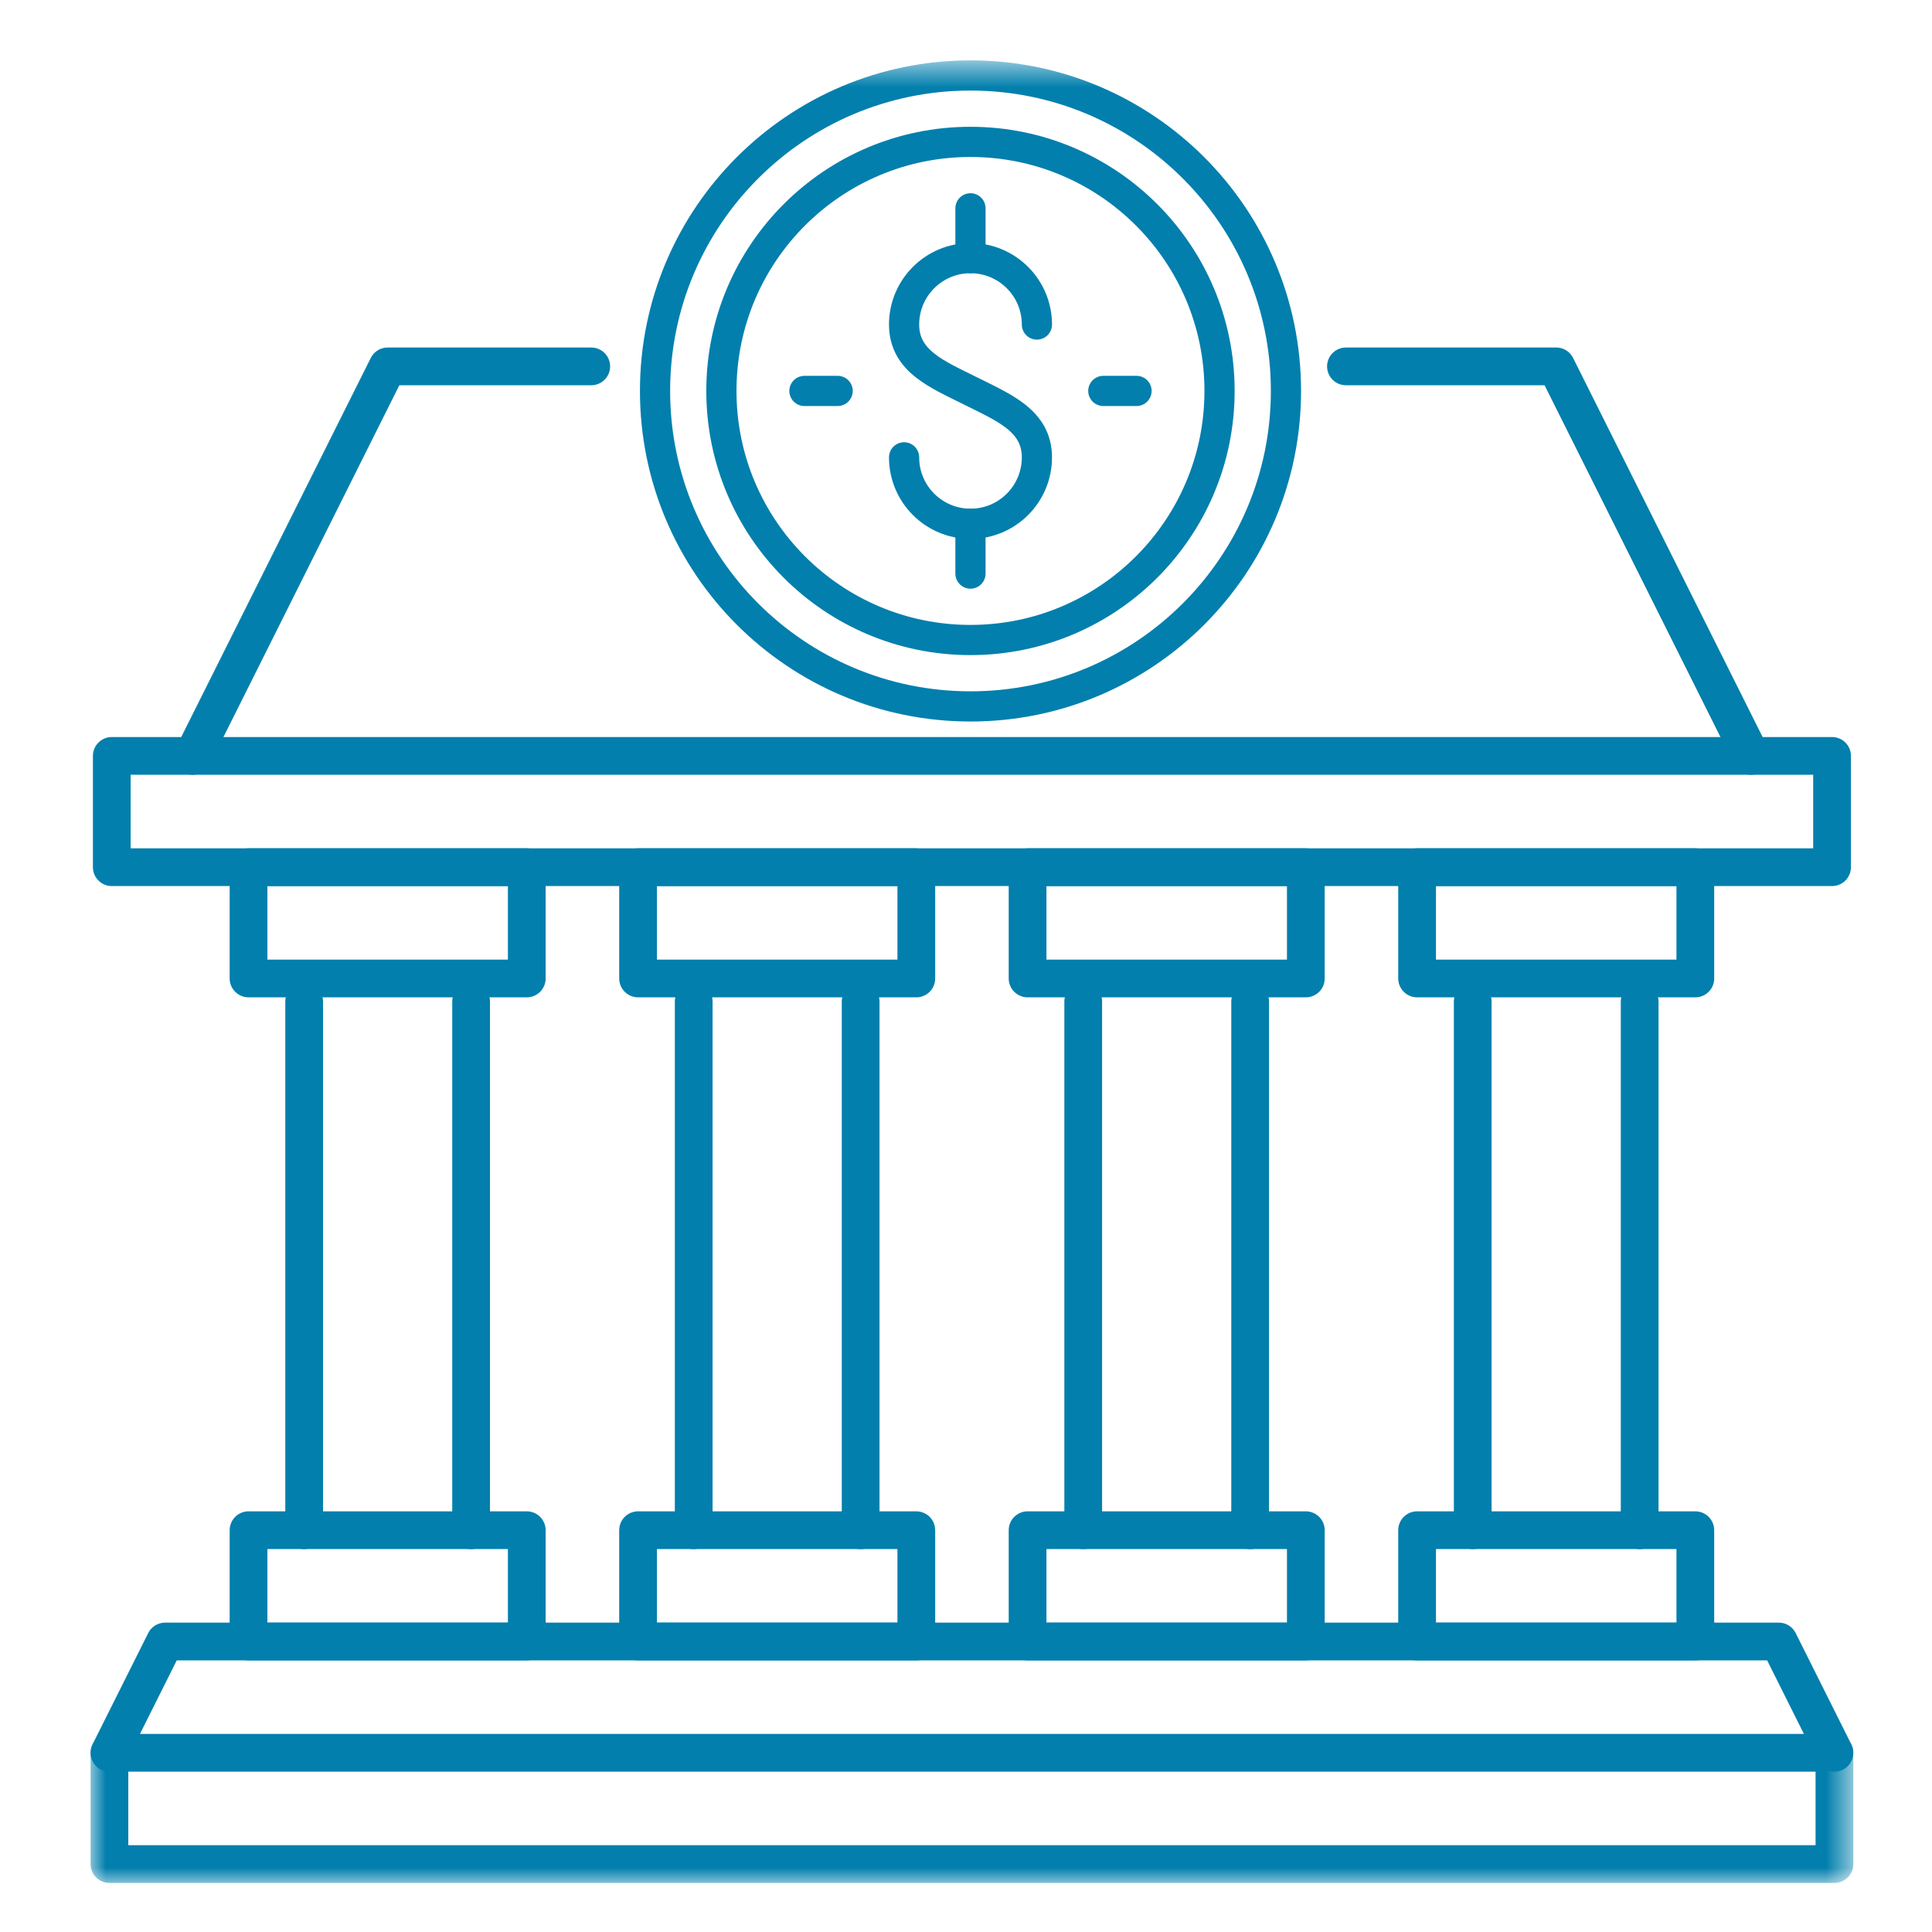
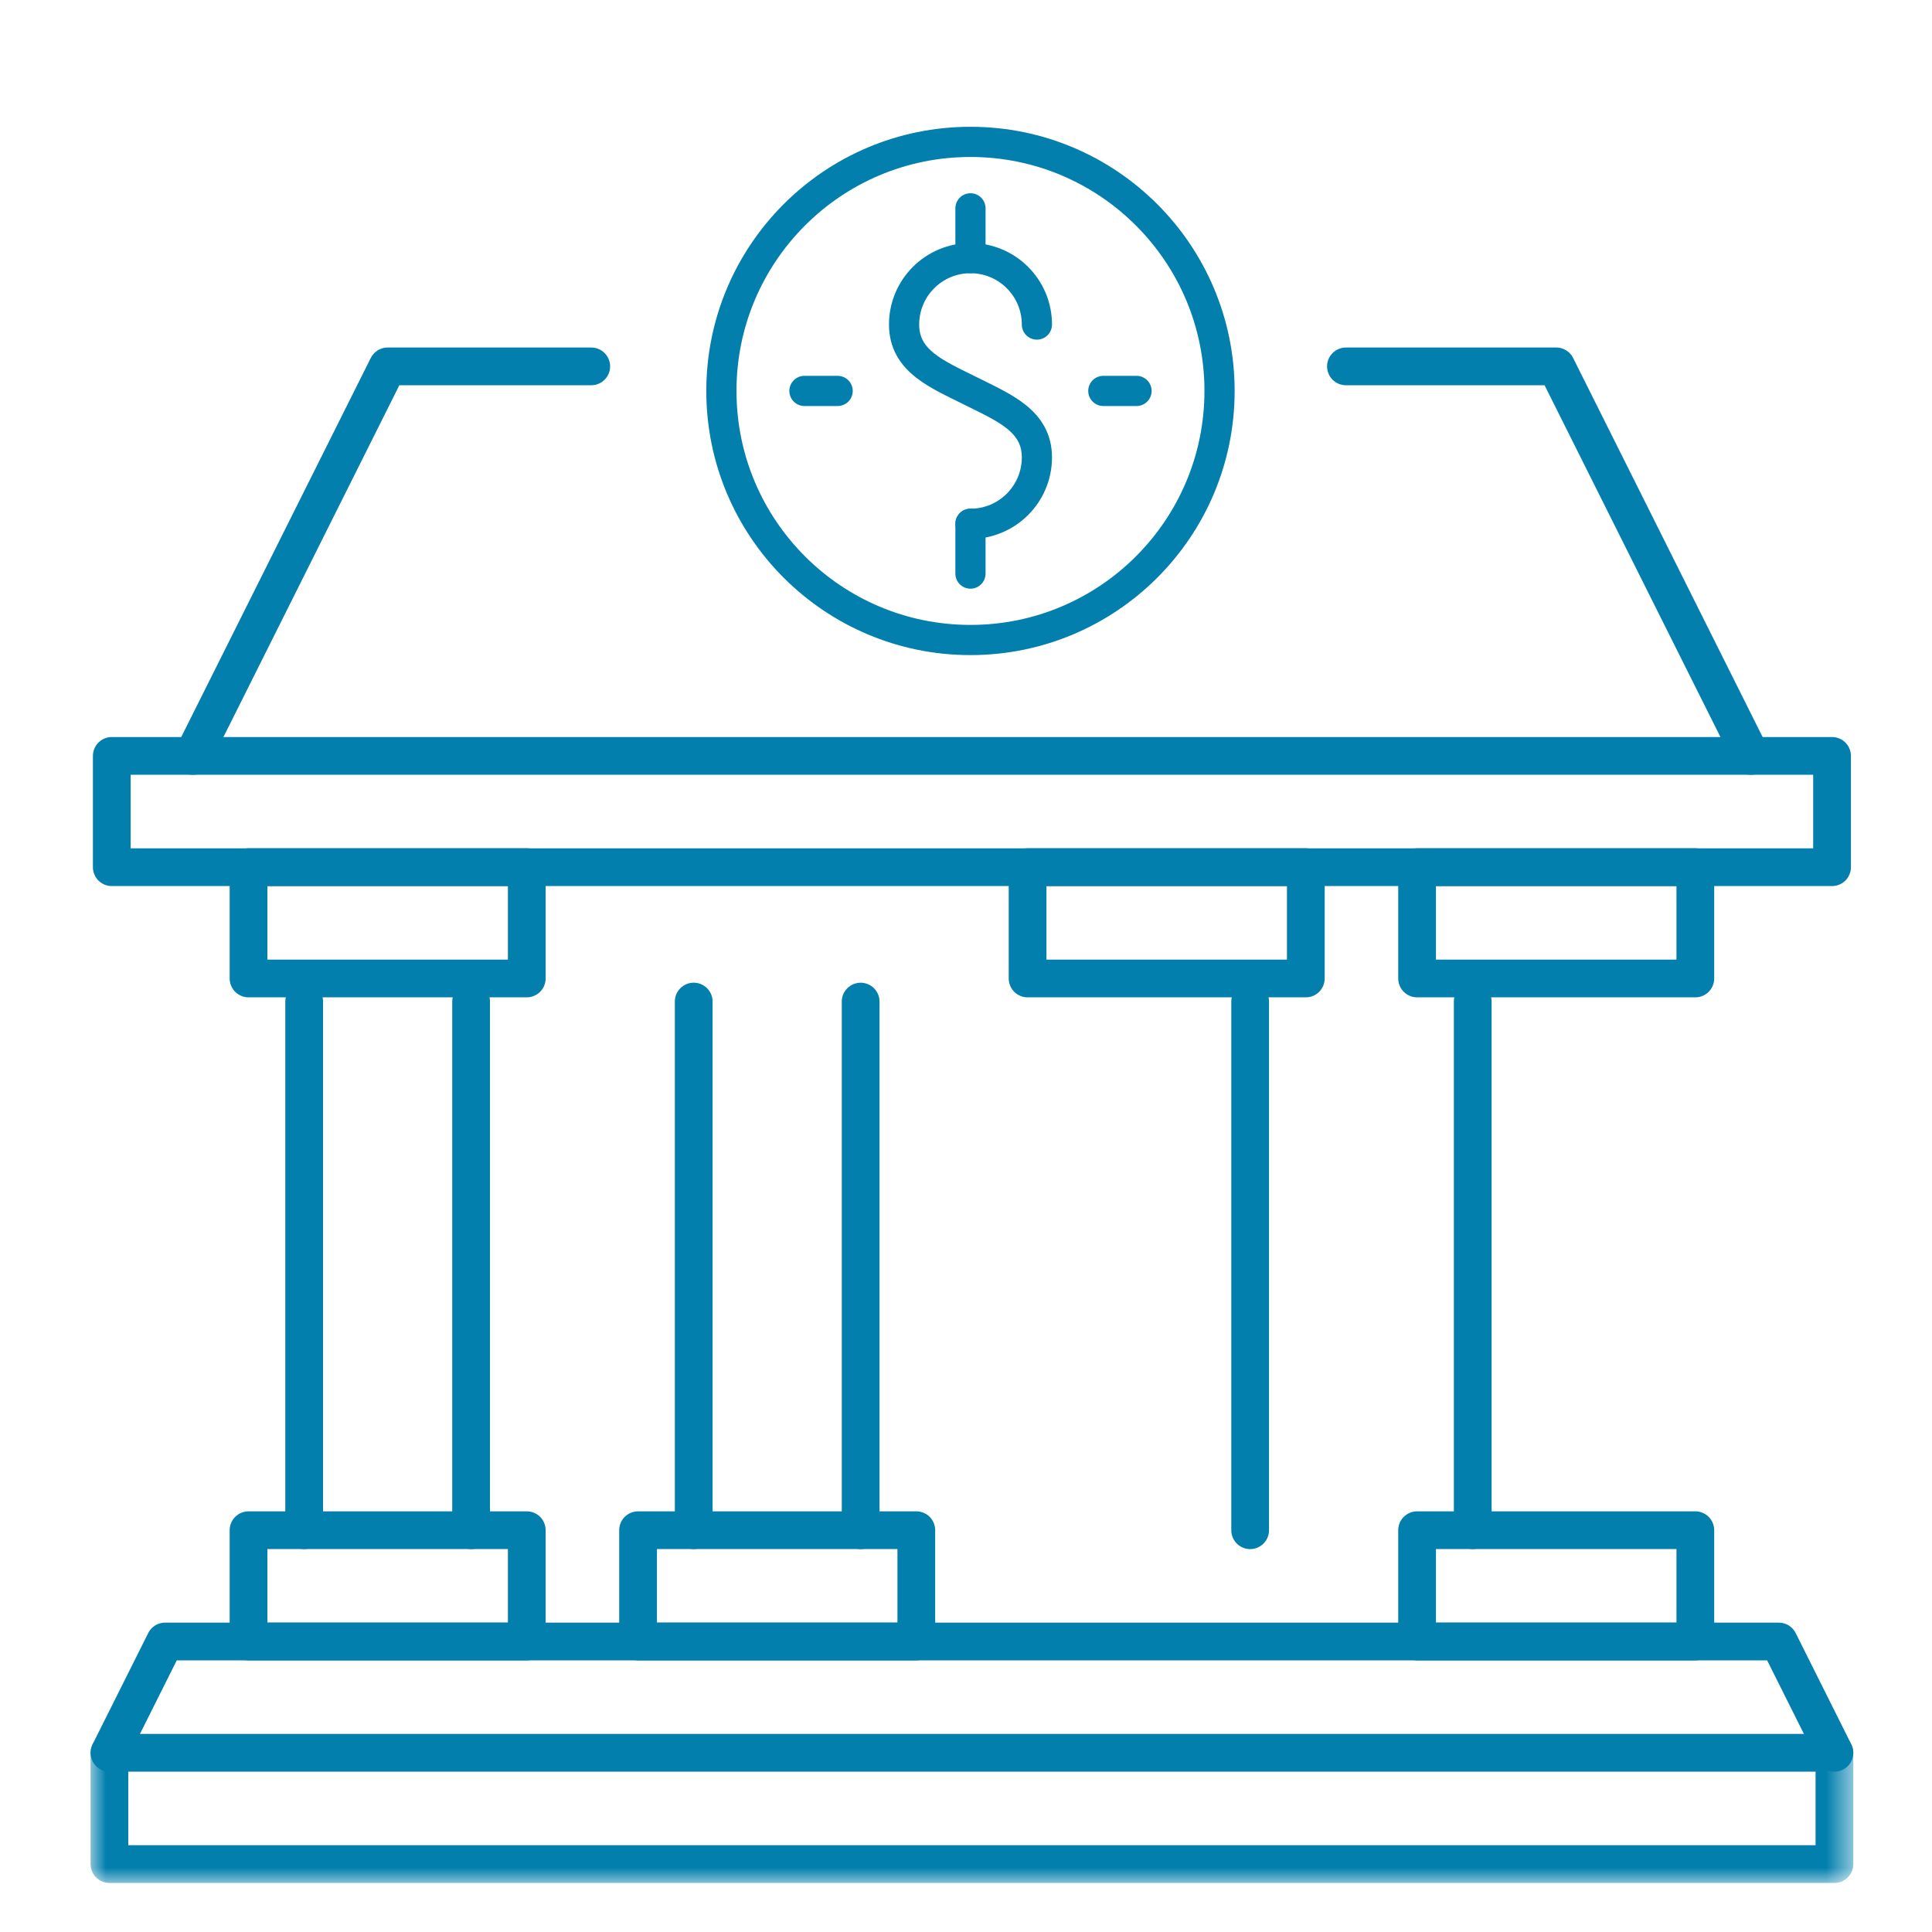
<svg xmlns="http://www.w3.org/2000/svg" xmlns:xlink="http://www.w3.org/1999/xlink" width="64px" height="64px" viewBox="0 0 64 64" version="1.1">
  <title>icon-bank</title>
  <desc>Created with Sketch.</desc>
  <defs>
    <polygon id="path-1" points="0 61 58.393 61 58.393 0.625 0 0.625" />
  </defs>
  <g id="icon-bank" stroke="none" stroke-width="1" fill="none" fill-rule="evenodd">
    <g id="Group-33" transform="translate(3, 1)">
      <polyline id="Stroke-1" stroke="#027FAD" stroke-width="1.25" stroke-linecap="round" stroke-linejoin="round" points="41.586 11.137 48.552 11.137 55.003 24.04" />
      <polyline id="Stroke-2" stroke="#027FAD" stroke-width="1.25" stroke-linecap="round" stroke-linejoin="round" points="3.39 24.04 9.842 11.137 16.586 11.137" />
      <polygon id="Stroke-3" stroke="#027FAD" stroke-width="1.25" stroke-linecap="round" stroke-linejoin="round" points="0.703 27.727 57.689 27.727 57.689 24.04 0.703 24.04" />
      <path d="M7.076,49.69 L7.076,32.178" id="Stroke-5" stroke="#027FAD" stroke-width="1.25" stroke-linecap="round" stroke-linejoin="round" />
      <path d="M12.606,32.179 L12.606,49.691" id="Stroke-6" stroke="#027FAD" stroke-width="1.25" stroke-linecap="round" stroke-linejoin="round" />
      <polygon id="Stroke-7" stroke="#027FAD" stroke-width="1.25" stroke-linecap="round" stroke-linejoin="round" points="5.233 31.413 14.45 31.413 14.45 27.726 5.233 27.726" />
      <polygon id="Stroke-8" stroke="#027FAD" stroke-width="1.25" stroke-linecap="round" stroke-linejoin="round" points="5.233 53.377 14.45 53.377 14.45 49.69 5.233 49.69" />
      <path d="M19.98,49.69 L19.98,32.178" id="Stroke-9" stroke="#027FAD" stroke-width="1.25" stroke-linecap="round" stroke-linejoin="round" />
      <path d="M25.51,32.179 L25.51,49.691" id="Stroke-10" stroke="#027FAD" stroke-width="1.25" stroke-linecap="round" stroke-linejoin="round" />
-       <polygon id="Stroke-11" stroke="#027FAD" stroke-width="1.25" stroke-linecap="round" stroke-linejoin="round" points="18.137 31.413 27.354 31.413 27.354 27.726 18.137 27.726" />
      <polygon id="Stroke-12" stroke="#027FAD" stroke-width="1.25" stroke-linecap="round" stroke-linejoin="round" points="18.137 53.377 27.354 53.377 27.354 49.69 18.137 49.69" />
-       <path d="M32.883,49.69 L32.883,32.178" id="Stroke-13" stroke="#027FAD" stroke-width="1.25" stroke-linecap="round" stroke-linejoin="round" />
      <path d="M38.413,32.179 L38.413,49.691" id="Stroke-14" stroke="#027FAD" stroke-width="1.25" stroke-linecap="round" stroke-linejoin="round" />
      <polygon id="Stroke-15" stroke="#027FAD" stroke-width="1.25" stroke-linecap="round" stroke-linejoin="round" points="31.04 31.413 40.257 31.413 40.257 27.726 31.04 27.726" />
-       <polygon id="Stroke-16" stroke="#027FAD" stroke-width="1.25" stroke-linecap="round" stroke-linejoin="round" points="31.04 53.377 40.257 53.377 40.257 49.69 31.04 49.69" />
      <path d="M45.786,49.69 L45.786,32.178" id="Stroke-17" stroke="#027FAD" stroke-width="1.25" stroke-linecap="round" stroke-linejoin="round" />
-       <path d="M51.316,32.179 L51.316,49.691" id="Stroke-18" stroke="#027FAD" stroke-width="1.25" stroke-linecap="round" stroke-linejoin="round" />
      <polygon id="Stroke-19" stroke="#027FAD" stroke-width="1.25" stroke-linecap="round" stroke-linejoin="round" points="43.943 31.413 53.16 31.413 53.16 27.726 43.943 27.726" />
      <polygon id="Stroke-20" stroke="#027FAD" stroke-width="1.25" stroke-linecap="round" stroke-linejoin="round" points="43.943 53.377 53.16 53.377 53.16 49.69 43.943 49.69" />
      <g id="Group-32" transform="translate(0, 0.375)">
        <polyline id="Stroke-21" stroke="#027FAD" stroke-width="1.25" stroke-linecap="round" stroke-linejoin="round" points="57.768 56.688 55.925 53.002 2.469 53.002 0.625 56.688" />
        <mask id="mask-2" fill="white">
          <use xlink:href="#path-1" />
        </mask>
        <g id="Clip-24" />
        <polygon id="Stroke-23" stroke="#027FAD" stroke-width="1.25" stroke-linecap="round" stroke-linejoin="round" mask="url(#mask-2)" points="0.625 60.375 57.768 60.375 57.768 56.688 0.625 56.688" />
-         <path d="M39.599,11.575 C39.599,17.346 34.92,22.026 29.149,22.026 C23.377,22.026 18.699,17.346 18.699,11.575 C18.699,5.804 23.377,1.125 29.149,1.125 C34.92,1.125 39.599,5.804 39.599,11.575 Z" id="Stroke-25" stroke="#027FAD" stroke-linecap="round" stroke-linejoin="round" mask="url(#mask-2)" />
-         <path d="M31.349,9.376 C31.349,8.16 30.364,7.176 29.149,7.176 C27.934,7.176 26.949,8.16 26.949,9.376 C26.949,10.591 28.049,11.025 29.149,11.575 C30.248,12.126 31.349,12.561 31.349,13.775 C31.349,14.991 30.364,15.976 29.149,15.976 C27.934,15.976 26.949,14.991 26.949,13.775" id="Stroke-26" stroke="#027FAD" stroke-linecap="round" stroke-linejoin="round" mask="url(#mask-2)" />
+         <path d="M31.349,9.376 C31.349,8.16 30.364,7.176 29.149,7.176 C27.934,7.176 26.949,8.16 26.949,9.376 C26.949,10.591 28.049,11.025 29.149,11.575 C30.248,12.126 31.349,12.561 31.349,13.775 C31.349,14.991 30.364,15.976 29.149,15.976 " id="Stroke-26" stroke="#027FAD" stroke-linecap="round" stroke-linejoin="round" mask="url(#mask-2)" />
        <path d="M29.148,7.176 L29.148,5.526" id="Stroke-27" stroke="#027FAD" stroke-linecap="round" stroke-linejoin="round" mask="url(#mask-2)" />
        <path d="M29.148,15.976 L29.148,17.626" id="Stroke-28" stroke="#027FAD" stroke-linecap="round" stroke-linejoin="round" mask="url(#mask-2)" />
        <path d="M23.648,11.575 L24.748,11.575" id="Stroke-29" stroke="#027FAD" stroke-linecap="round" stroke-linejoin="round" mask="url(#mask-2)" />
        <path d="M33.549,11.575 L34.649,11.575" id="Stroke-30" stroke="#027FAD" stroke-linecap="round" stroke-linejoin="round" mask="url(#mask-2)" />
        <path d="M37.399,11.575 C37.399,16.132 33.705,19.826 29.148,19.826 C24.591,19.826 20.897,16.132 20.897,11.575 C20.897,7.019 24.591,3.325 29.148,3.325 C33.705,3.325 37.399,7.019 37.399,11.575 Z" id="Stroke-31" stroke="#027FAD" stroke-linecap="round" stroke-linejoin="round" mask="url(#mask-2)" />
      </g>
    </g>
  </g>
</svg>